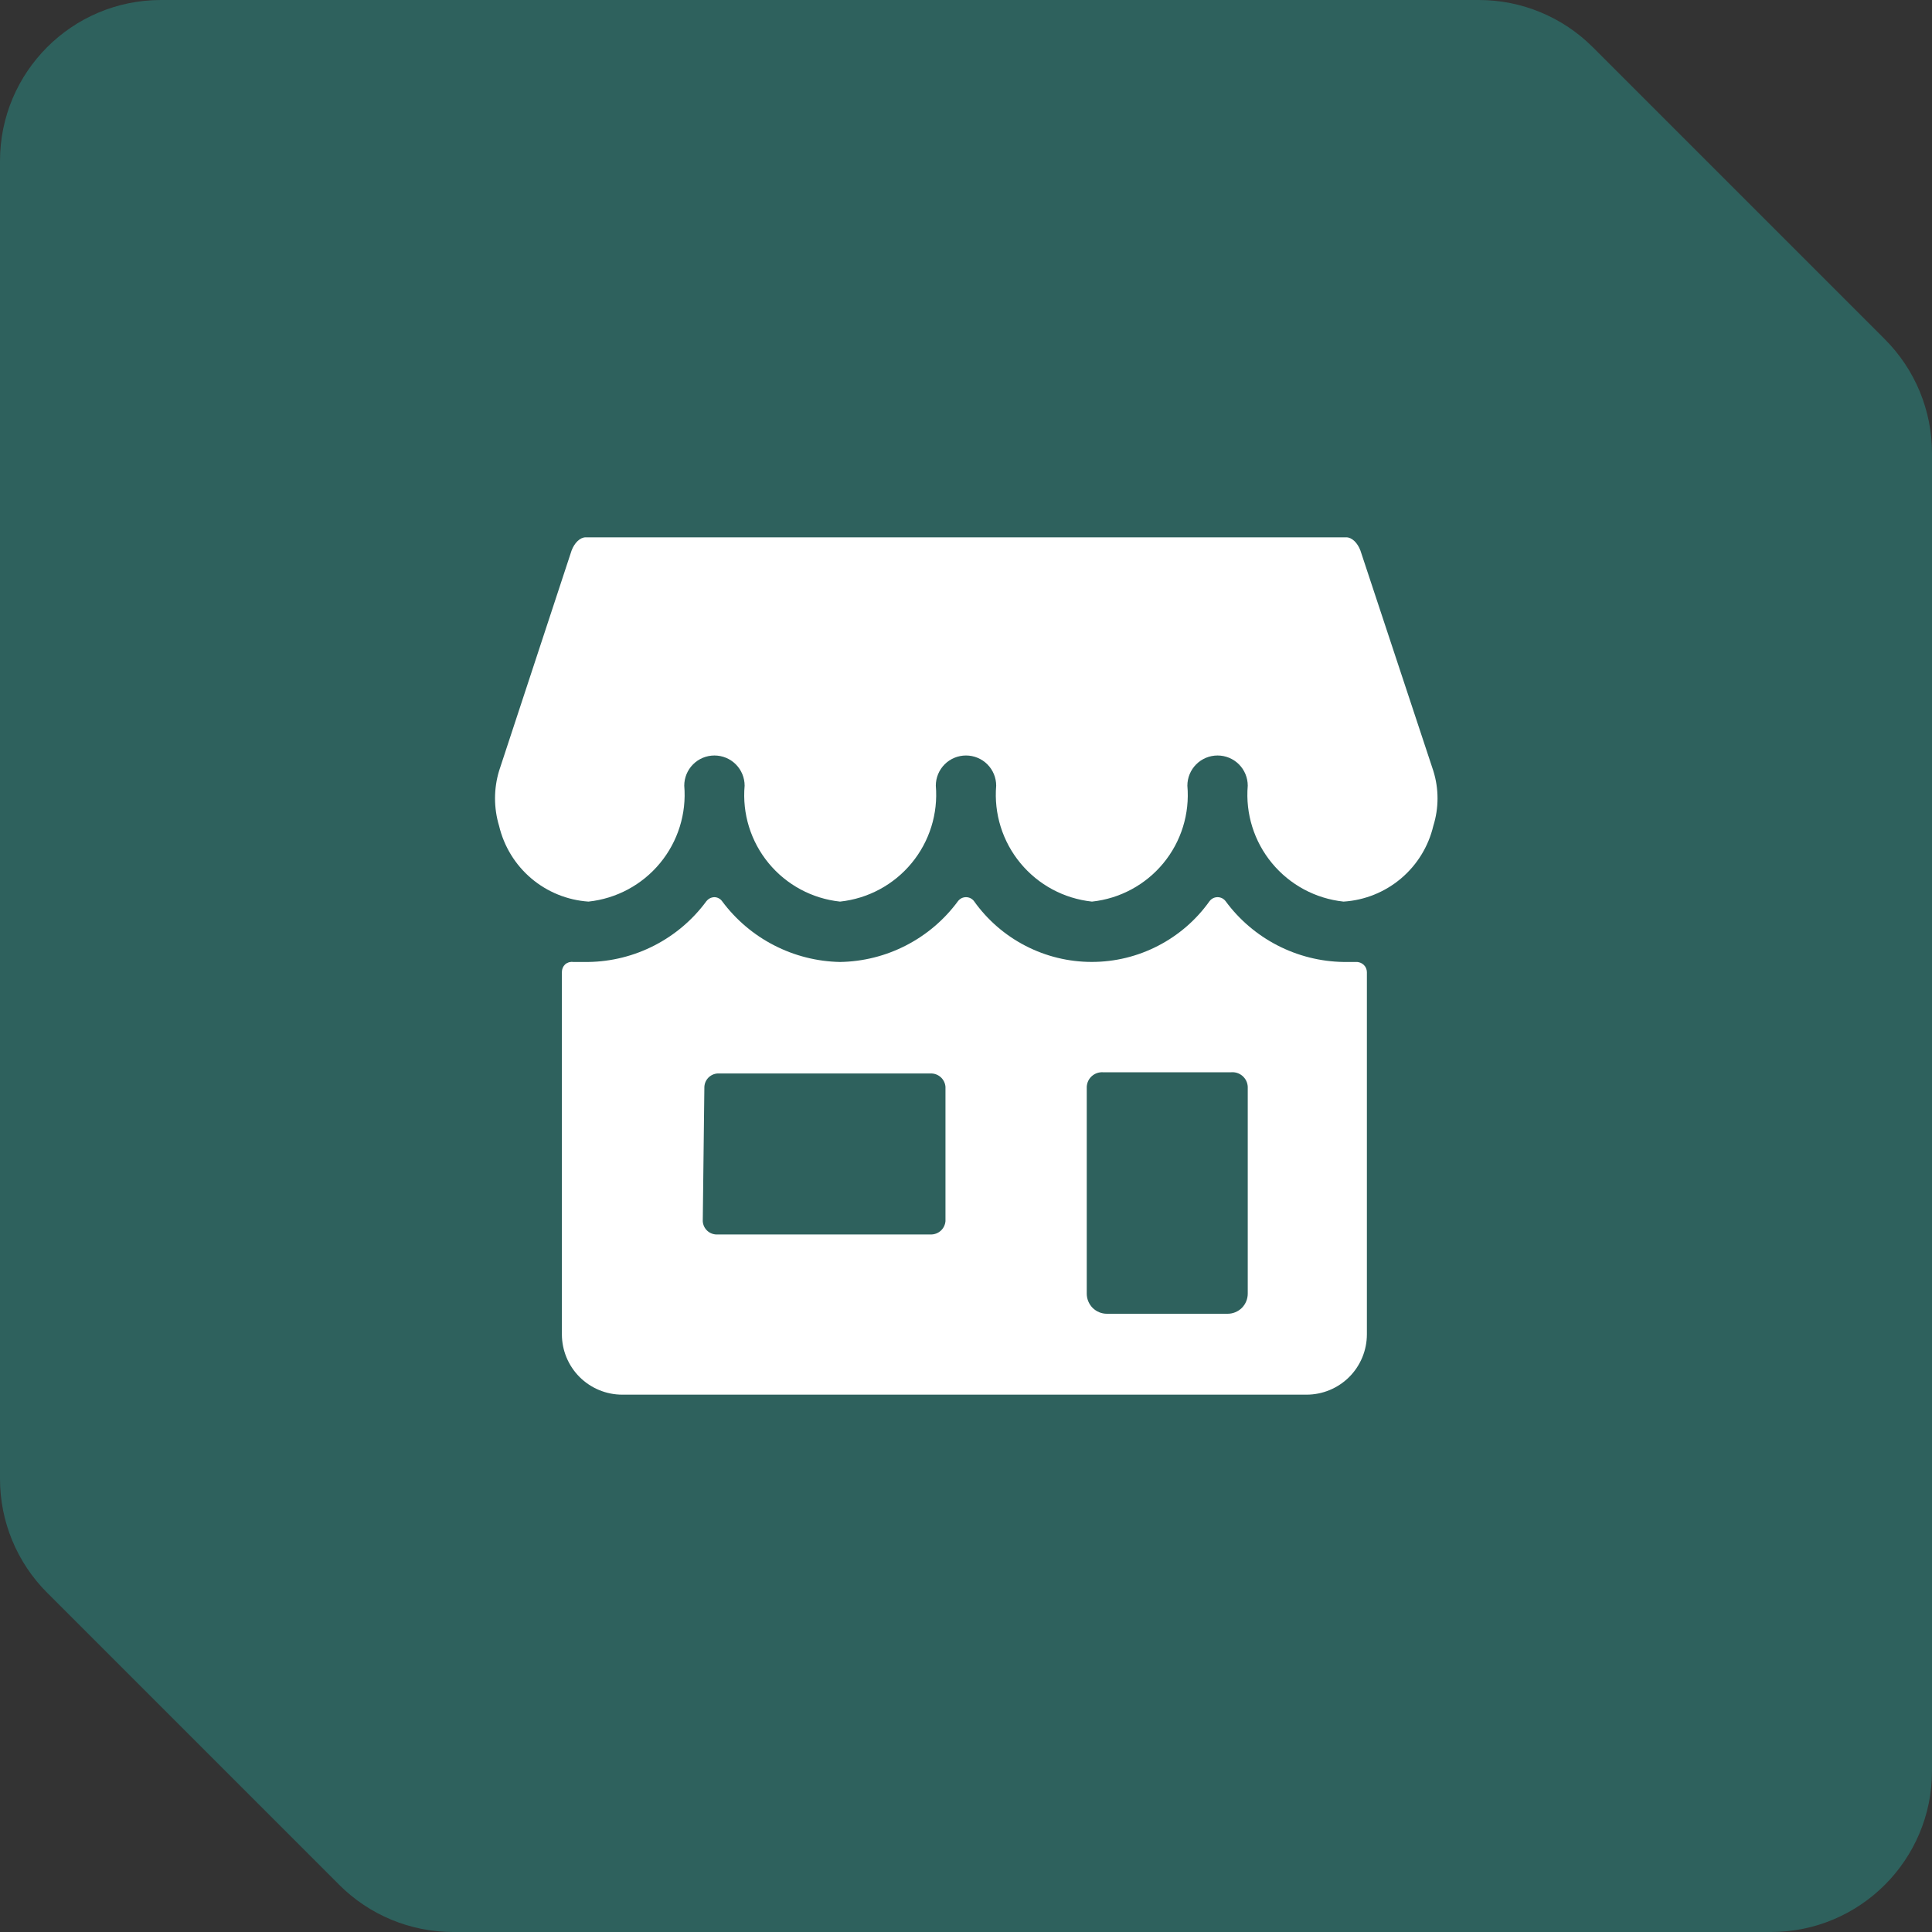
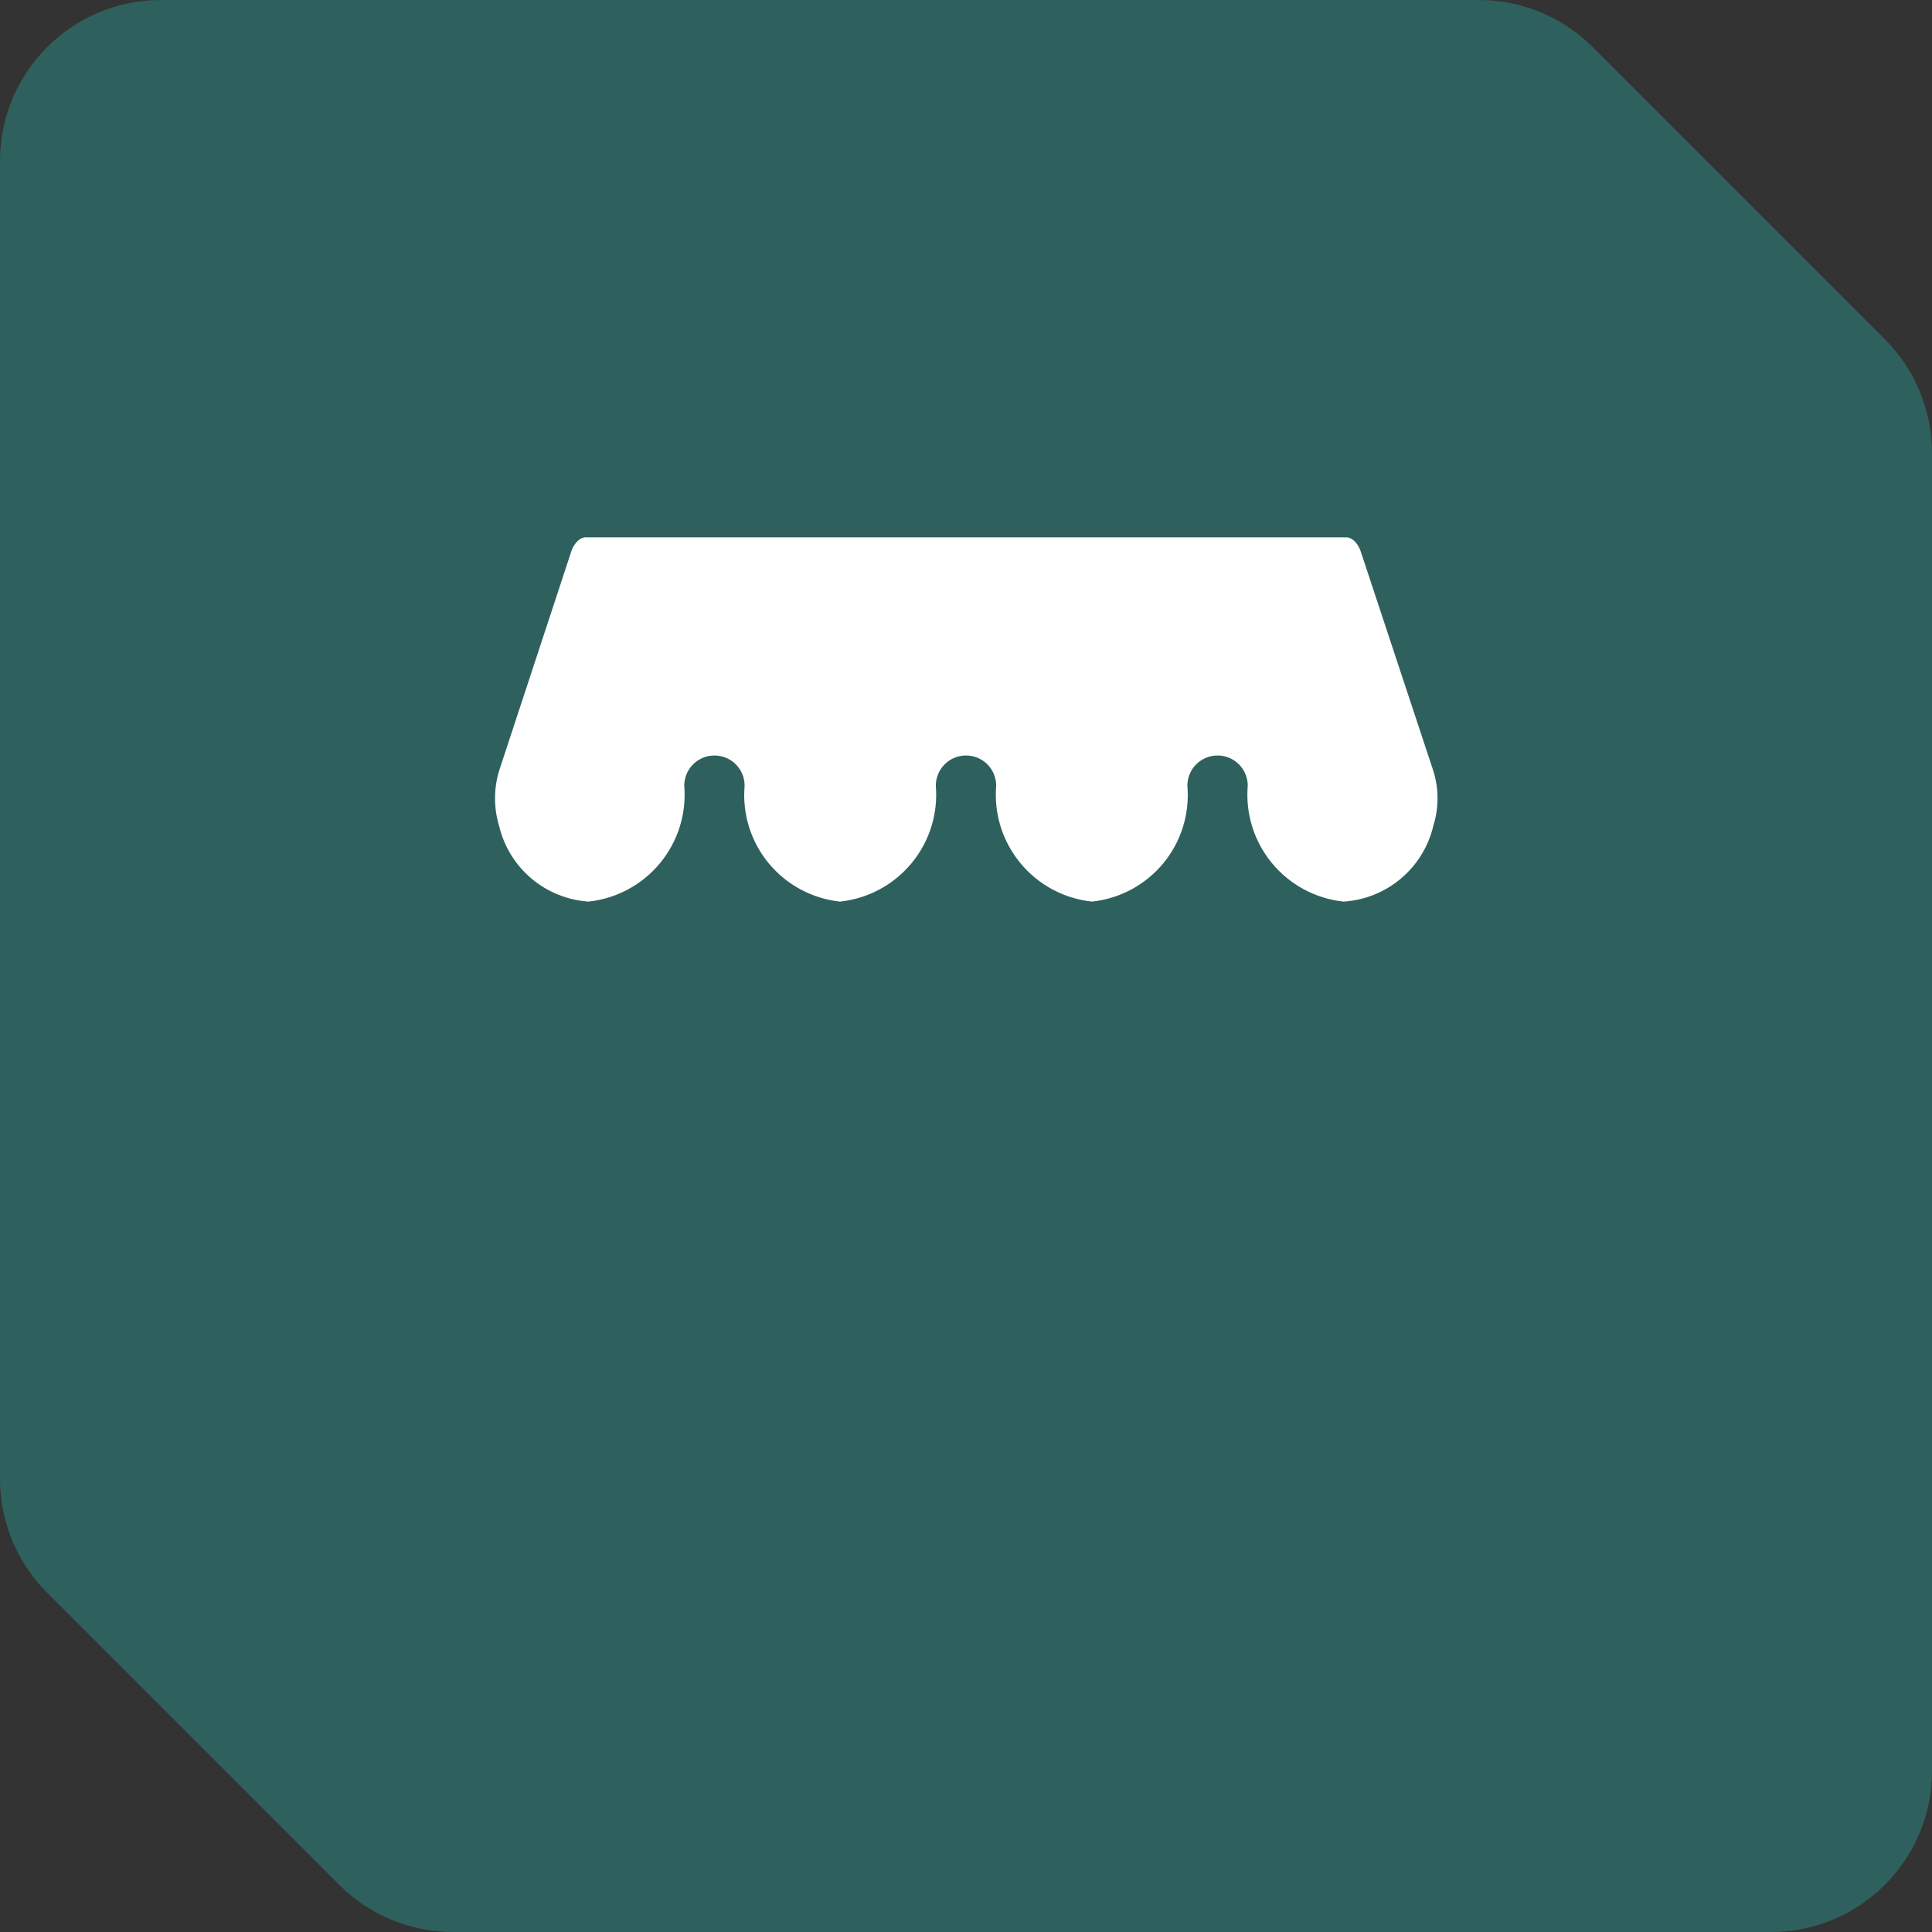
<svg xmlns="http://www.w3.org/2000/svg" width="48" height="48" viewBox="0 0 48 48" fill="none">
  <rect x="0" y="0" width="48" height="48" fill="#333333" stroke="none" />
  <path d="M0 4C0 1.791 1.791 0 4 0H36.743C37.804 0 38.821 0.421 39.572 1.172L46.828 8.428C47.579 9.179 48 10.196 48 11.257V44C48 46.209 46.209 48 44 48H11.257C10.196 48 9.179 47.579 8.428 46.828L1.172 39.572C0.421 38.821 0 37.804 0 36.743V4Z" fill="#2E615D" />
-   <path d="M33.38 23.9C32.808 23.891 32.246 23.75 31.738 23.488C31.23 23.226 30.789 22.851 30.45 22.39C30.427 22.359 30.396 22.334 30.362 22.316C30.327 22.299 30.289 22.29 30.25 22.29C30.211 22.29 30.173 22.299 30.138 22.316C30.104 22.334 30.073 22.359 30.05 22.39C29.718 22.857 29.279 23.237 28.77 23.499C28.262 23.762 27.698 23.899 27.125 23.899C26.552 23.899 25.988 23.762 25.479 23.499C24.971 23.237 24.532 22.857 24.2 22.39C24.177 22.359 24.146 22.334 24.112 22.316C24.077 22.299 24.039 22.29 24 22.29C23.961 22.29 23.923 22.299 23.888 22.316C23.854 22.334 23.823 22.359 23.8 22.39C23.461 22.851 23.02 23.226 22.512 23.488C22.004 23.75 21.442 23.891 20.87 23.9C20.299 23.889 19.738 23.747 19.23 23.485C18.722 23.224 18.281 22.849 17.94 22.39C17.918 22.36 17.89 22.335 17.857 22.318C17.824 22.3 17.787 22.291 17.75 22.29C17.711 22.291 17.673 22.3 17.639 22.317C17.604 22.335 17.574 22.36 17.55 22.39C17.211 22.851 16.77 23.226 16.262 23.488C15.754 23.75 15.192 23.891 14.62 23.9H14.24C14.204 23.895 14.168 23.898 14.133 23.908C14.099 23.919 14.067 23.936 14.04 23.96C14.014 23.985 13.994 24.014 13.98 24.047C13.967 24.079 13.96 24.115 13.96 24.15V33.15C13.96 33.548 14.118 33.929 14.399 34.211C14.681 34.492 15.062 34.65 15.46 34.65H32.46C32.858 34.65 33.239 34.492 33.521 34.211C33.802 33.929 33.96 33.548 33.96 33.15V24.15C33.959 24.116 33.952 24.083 33.938 24.052C33.925 24.021 33.905 23.993 33.88 23.97C33.855 23.946 33.825 23.928 33.792 23.916C33.759 23.904 33.725 23.898 33.69 23.9H33.38ZM27 27C27.003 26.95 27.015 26.901 27.036 26.856C27.058 26.811 27.088 26.77 27.125 26.737C27.162 26.704 27.206 26.678 27.253 26.661C27.3 26.645 27.35 26.637 27.4 26.64H30.59C30.641 26.636 30.692 26.642 30.74 26.658C30.788 26.674 30.833 26.7 30.871 26.733C30.909 26.767 30.941 26.808 30.963 26.854C30.985 26.899 30.997 26.949 31 27V32.14C31 32.273 30.947 32.4 30.854 32.494C30.76 32.587 30.633 32.64 30.5 32.64H27.5C27.367 32.64 27.24 32.587 27.146 32.494C27.053 32.4 27 32.273 27 32.14V27ZM17.5 27C17.503 26.954 17.514 26.909 17.534 26.867C17.554 26.826 17.582 26.789 17.616 26.758C17.651 26.728 17.691 26.704 17.734 26.689C17.778 26.674 17.824 26.667 17.87 26.67H23.12C23.212 26.667 23.302 26.7 23.371 26.761C23.44 26.823 23.482 26.908 23.49 27V30.34C23.482 30.432 23.44 30.517 23.371 30.579C23.302 30.64 23.212 30.673 23.12 30.67H17.83C17.784 30.673 17.738 30.666 17.694 30.651C17.651 30.636 17.611 30.613 17.576 30.582C17.542 30.551 17.514 30.514 17.494 30.473C17.474 30.431 17.462 30.386 17.46 30.34L17.5 27Z" fill="white" />
  <path d="M33.38 22.4C33.904 22.367 34.404 22.166 34.805 21.828C35.207 21.489 35.489 21.031 35.61 20.52C35.75 20.074 35.75 19.596 35.61 19.15L33.8 13.68C33.73 13.49 33.59 13.35 33.45 13.35H14.55C14.41 13.35 14.27 13.49 14.2 13.68L12.4 19.15C12.265 19.596 12.265 20.073 12.4 20.52C12.521 21.029 12.801 21.486 13.201 21.825C13.6 22.163 14.098 22.364 14.62 22.4C15.315 22.326 15.953 21.984 16.398 21.445C16.843 20.907 17.059 20.216 17 19.52C17 19.321 17.079 19.13 17.22 18.989C17.36 18.849 17.551 18.77 17.75 18.77C17.949 18.77 18.14 18.849 18.28 18.989C18.421 19.13 18.5 19.321 18.5 19.52C18.438 20.215 18.652 20.906 19.096 21.445C19.539 21.983 20.176 22.326 20.87 22.4C21.564 22.326 22.203 21.984 22.648 21.445C23.093 20.907 23.309 20.216 23.25 19.52C23.25 19.321 23.329 19.13 23.47 18.989C23.61 18.849 23.801 18.77 24 18.77C24.199 18.77 24.39 18.849 24.53 18.989C24.671 19.13 24.75 19.321 24.75 19.52C24.691 20.216 24.907 20.907 25.352 21.445C25.797 21.984 26.435 22.326 27.13 22.4C27.824 22.326 28.461 21.983 28.904 21.445C29.348 20.906 29.561 20.215 29.5 19.52C29.5 19.321 29.579 19.13 29.72 18.989C29.86 18.849 30.051 18.77 30.25 18.77C30.449 18.77 30.64 18.849 30.78 18.989C30.921 19.13 31 19.321 31 19.52C30.941 20.216 31.157 20.907 31.602 21.445C32.047 21.984 32.685 22.326 33.38 22.4Z" fill="white" />
</svg>